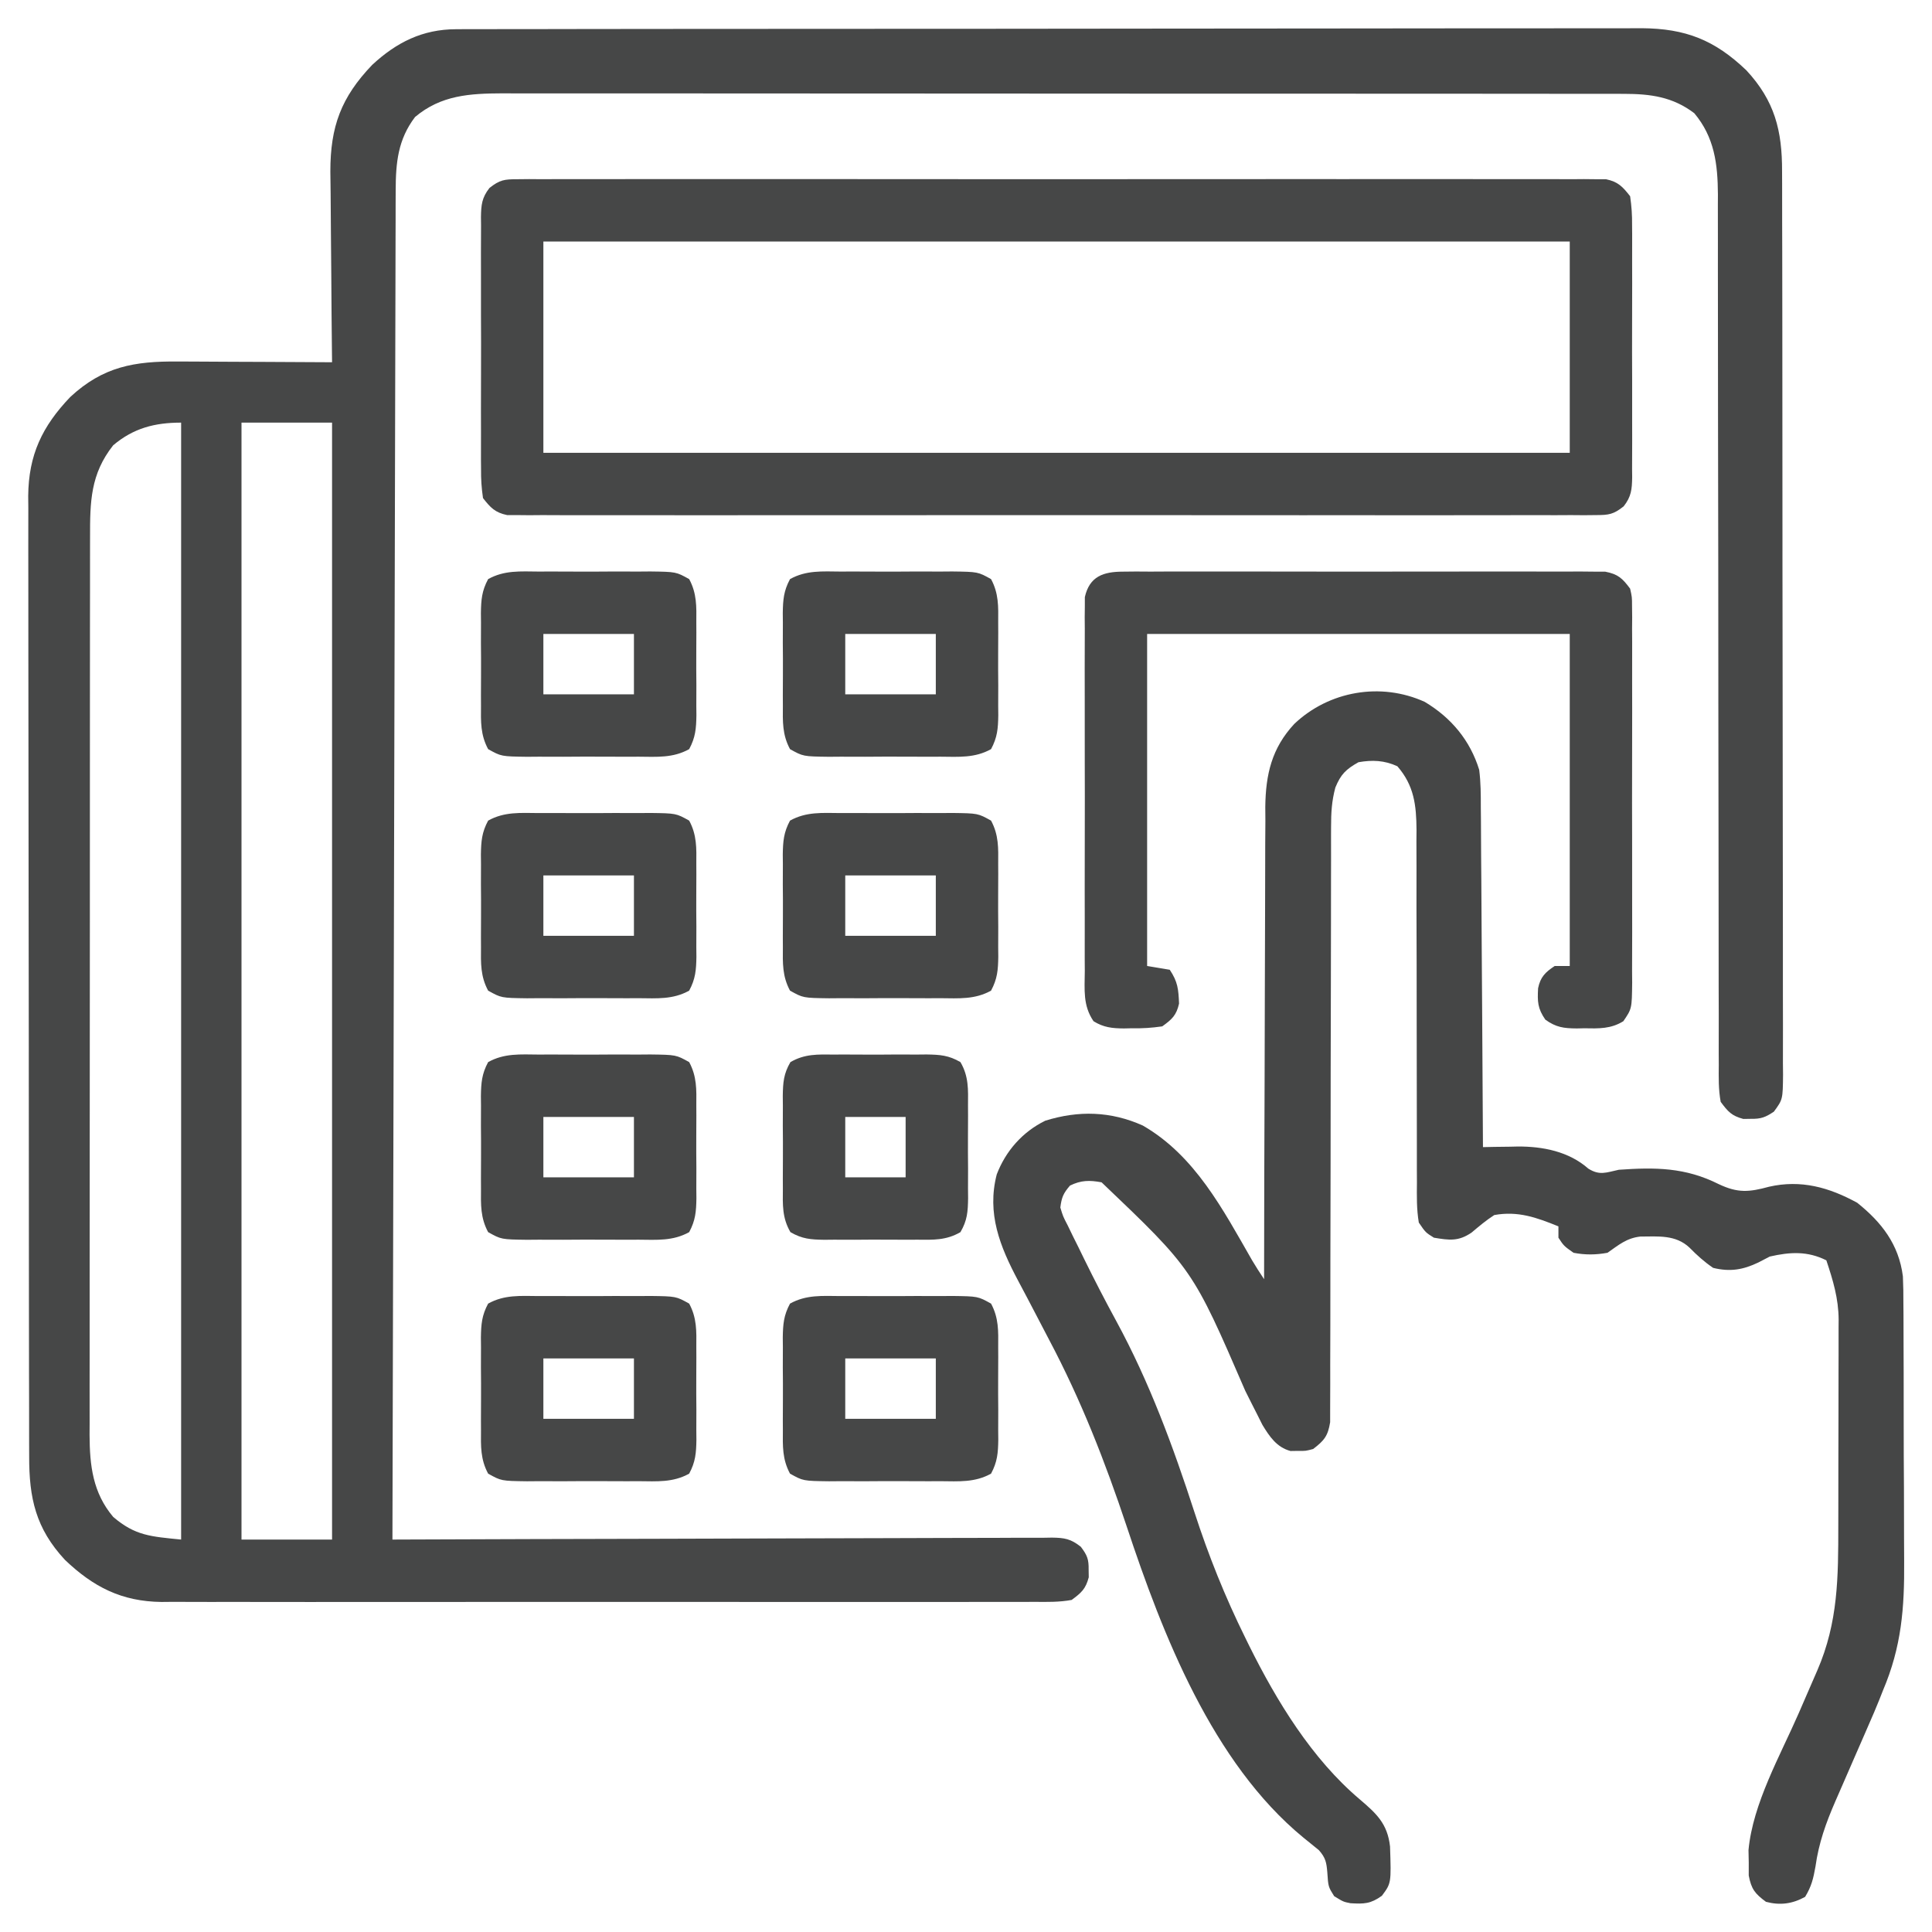
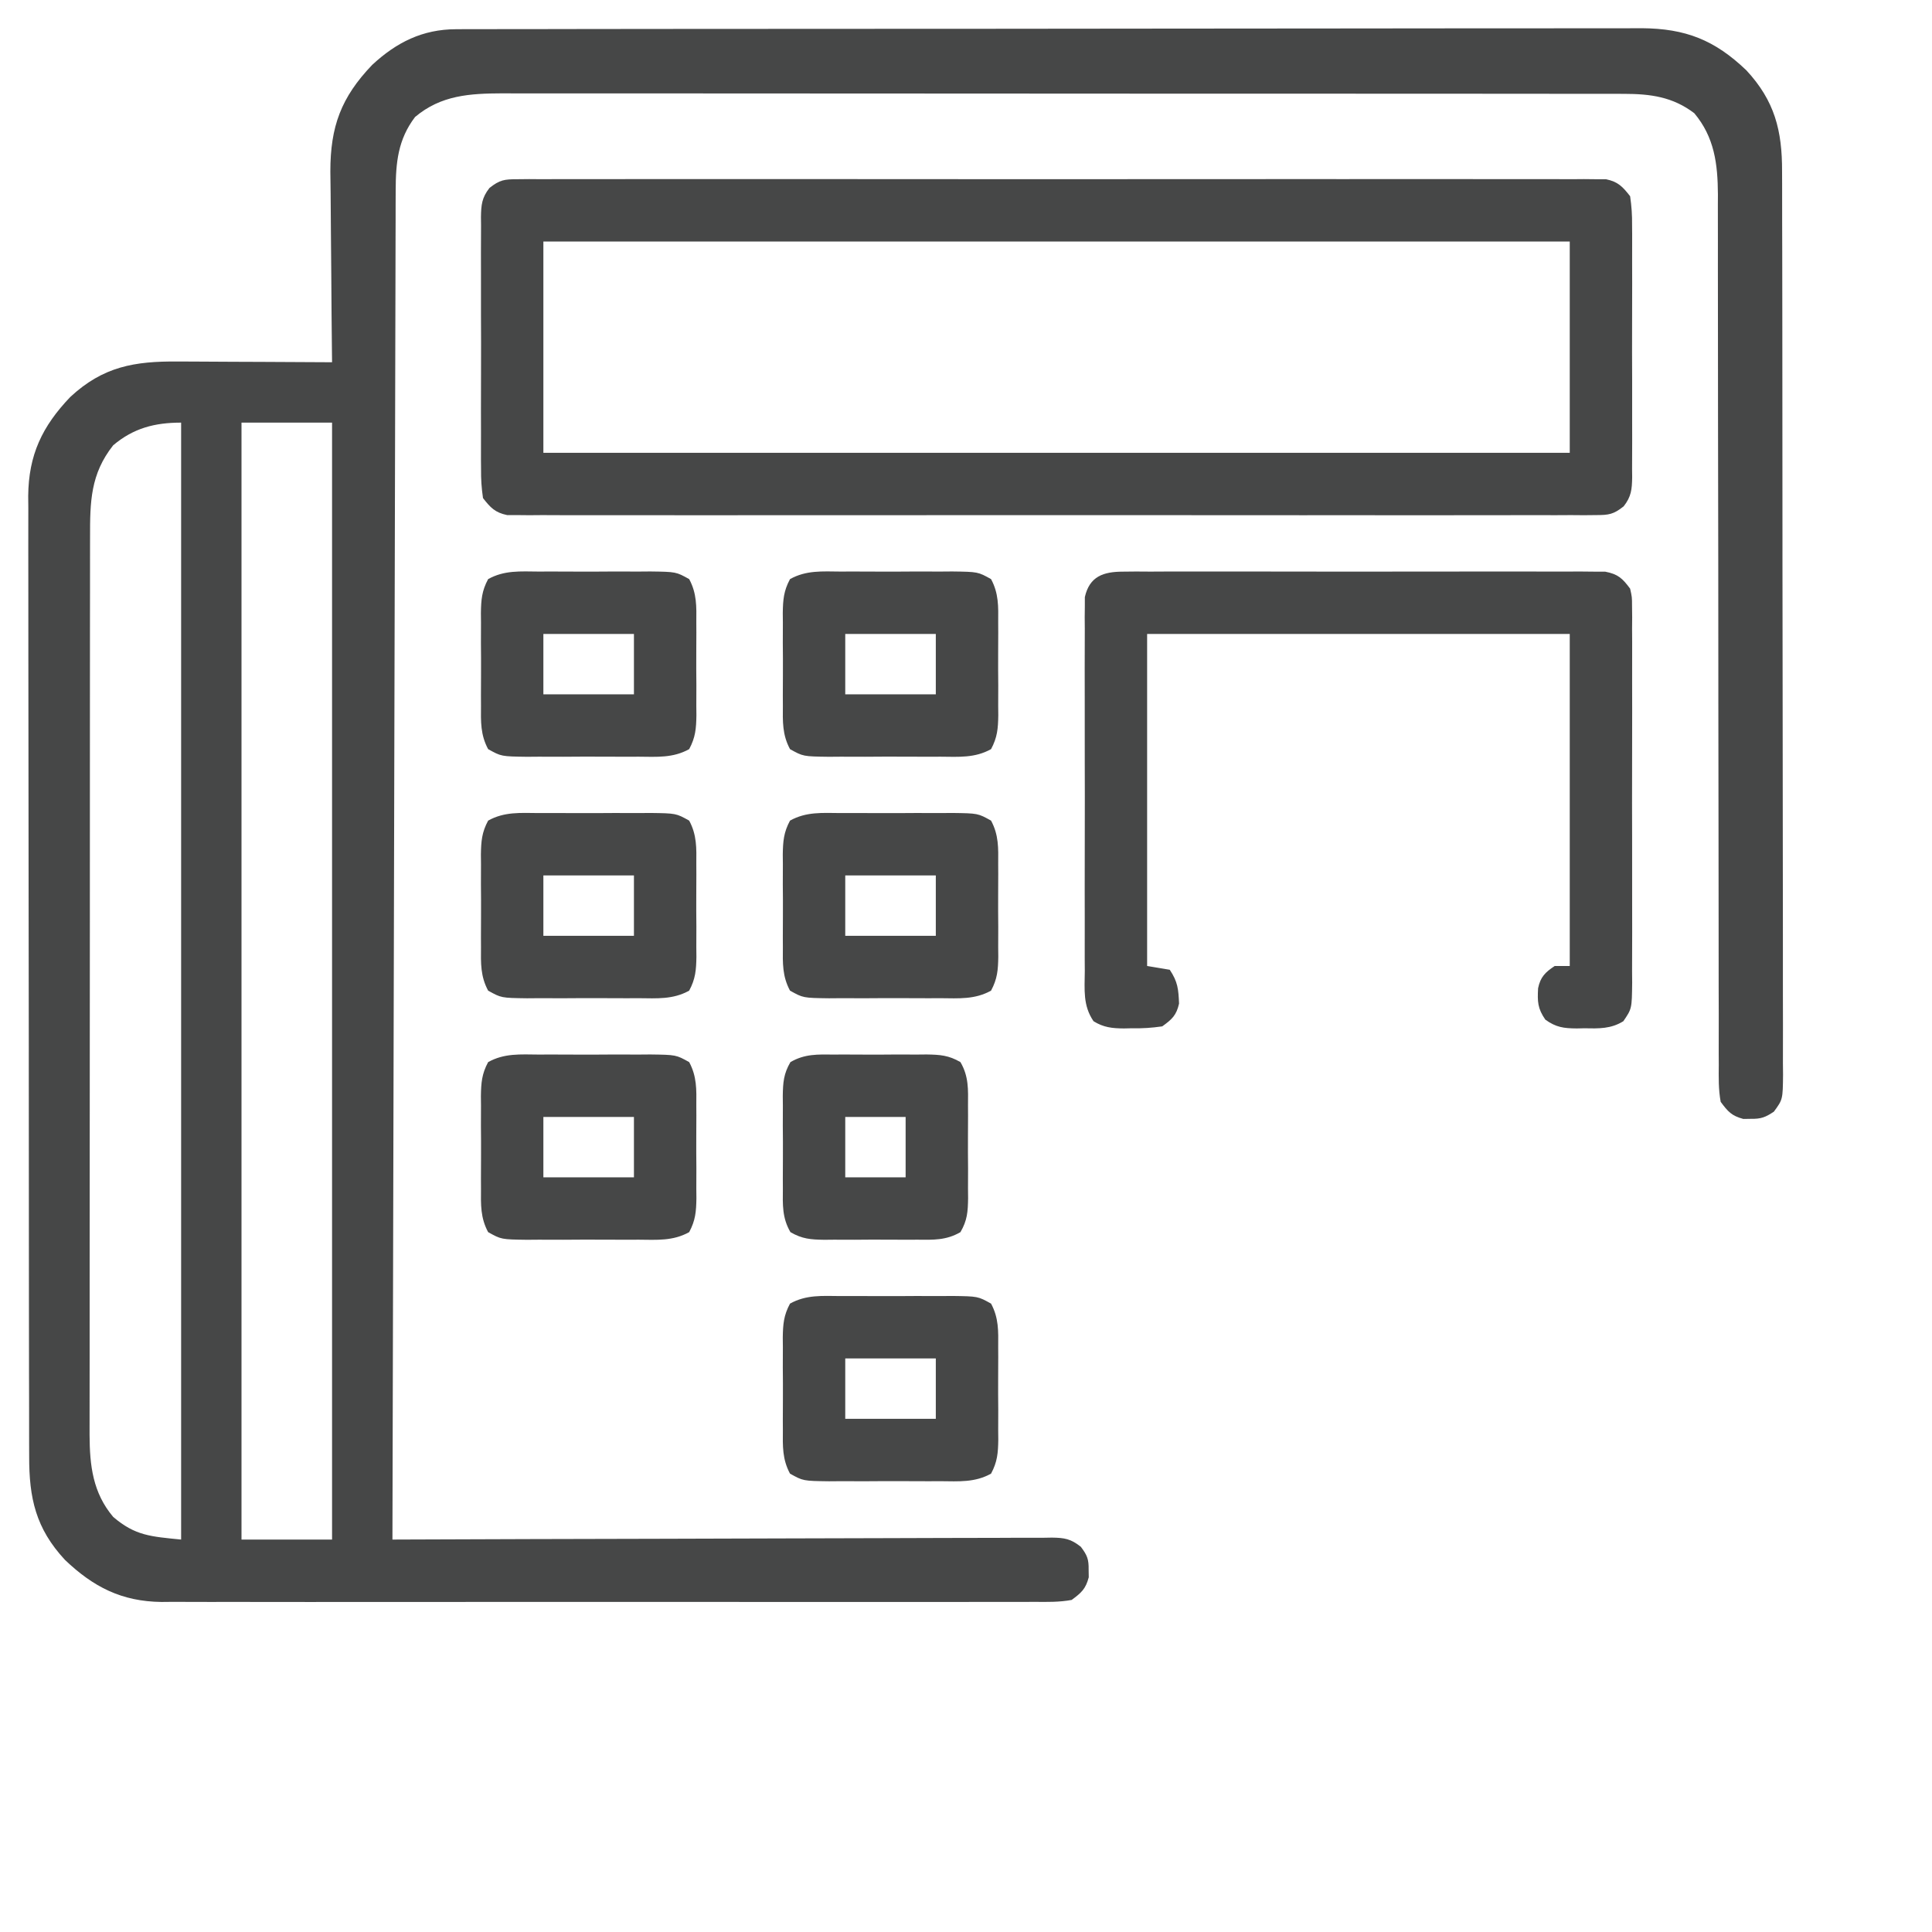
<svg xmlns="http://www.w3.org/2000/svg" version="1.1" width="512" height="512">
-   <path d="M0 0 C1.155 -0.006 2.311 -0.013 3.501 -0.02 C4.761 -0.016 6.02 -0.013 7.318 -0.01 C8.677 -0.014 10.037 -0.018 11.396 -0.024 C15.126 -0.036 18.855 -0.036 22.585 -0.033 C26.61 -0.033 30.634 -0.044 34.659 -0.054 C42.542 -0.07 50.426 -0.076 58.309 -0.077 C64.718 -0.078 71.127 -0.082 77.536 -0.088 C95.711 -0.106 113.886 -0.115 132.062 -0.114 C133.531 -0.113 133.531 -0.113 135.03 -0.113 C136.502 -0.113 136.502 -0.113 138.003 -0.113 C153.897 -0.112 169.791 -0.131 185.685 -0.16 C202.009 -0.188 218.334 -0.202 234.658 -0.2 C243.821 -0.2 252.984 -0.205 262.147 -0.227 C269.95 -0.245 277.752 -0.249 285.554 -0.236 C289.533 -0.229 293.512 -0.229 297.491 -0.246 C301.138 -0.262 304.784 -0.259 308.431 -0.242 C310.366 -0.237 312.301 -0.252 314.236 -0.268 C325.858 -0.177 333.54 2.858 341.937 10.886 C349.454 18.99 351.438 26.86 351.403 37.709 C351.408 38.76 351.412 39.812 351.417 40.896 C351.43 44.419 351.428 47.943 351.426 51.467 C351.432 53.993 351.439 56.52 351.447 59.046 C351.463 65.195 351.469 71.343 351.47 77.492 C351.471 82.489 351.475 87.485 351.481 92.482 C351.499 106.648 351.508 120.814 351.507 134.98 C351.507 135.743 351.507 136.506 351.507 137.292 C351.506 138.057 351.506 138.821 351.506 139.608 C351.505 152.005 351.525 164.401 351.553 176.797 C351.582 189.526 351.595 202.255 351.594 214.983 C351.593 222.13 351.598 229.276 351.62 236.422 C351.64 243.138 351.64 249.854 351.625 256.569 C351.623 259.038 351.628 261.507 351.64 263.976 C351.655 267.337 351.646 270.698 351.63 274.06 C351.641 275.044 351.651 276.028 351.662 277.042 C351.594 283.631 351.594 283.631 349.23 286.861 C346.97 288.368 345.828 288.799 343.136 288.757 C342.146 288.773 342.146 288.773 341.136 288.789 C338.044 287.967 337.049 286.848 335.136 284.257 C334.527 280.983 334.598 277.737 334.63 274.415 C334.624 273.405 334.618 272.394 334.612 271.353 C334.596 267.957 334.609 264.561 334.622 261.164 C334.616 258.734 334.609 256.303 334.6 253.872 C334.585 248.631 334.582 243.391 334.589 238.15 C334.599 230.565 334.586 222.979 334.566 215.394 C334.535 203.075 334.52 190.757 334.517 178.438 C334.516 177.332 334.516 177.332 334.516 176.204 C334.516 175.465 334.516 174.727 334.516 173.967 C334.513 163.51 334.506 153.054 334.494 142.598 C334.494 141.863 334.493 141.128 334.492 140.37 C334.478 128.103 334.456 115.835 334.43 103.567 C334.415 96.003 334.408 88.44 334.411 80.876 C334.414 75.076 334.406 69.276 334.395 63.477 C334.393 61.1 334.393 58.723 334.398 56.346 C334.404 53.1 334.397 49.854 334.387 46.607 C334.392 45.669 334.397 44.73 334.402 43.762 C334.356 35.742 333.486 28.62 328.136 22.257 C322.439 17.919 316.53 17.134 309.547 17.129 C308.454 17.125 307.36 17.122 306.233 17.119 C304.446 17.121 304.446 17.121 302.623 17.124 C301.35 17.121 300.076 17.119 298.764 17.117 C295.236 17.111 291.708 17.111 288.179 17.112 C284.372 17.112 280.564 17.107 276.756 17.102 C269.298 17.094 261.841 17.091 254.383 17.09 C248.321 17.09 242.259 17.088 236.197 17.085 C219.008 17.076 201.819 17.071 184.629 17.072 C183.24 17.072 183.24 17.072 181.822 17.072 C180.894 17.072 179.967 17.072 179.011 17.072 C163.976 17.072 148.94 17.063 133.905 17.049 C118.464 17.034 103.024 17.028 87.583 17.028 C78.915 17.029 70.247 17.026 61.579 17.015 C54.2 17.006 46.821 17.004 39.442 17.011 C35.678 17.014 31.914 17.014 28.15 17.005 C24.067 16.996 19.985 17.002 15.902 17.01 C14.716 17.005 13.529 17 12.307 16.994 C3.656 17.031 -3.959 17.45 -10.864 23.257 C-15.413 29.231 -15.985 35.386 -16.003 42.68 C-16.008 43.96 -16.014 45.24 -16.019 46.559 C-16.02 47.972 -16.021 49.385 -16.022 50.798 C-16.027 52.304 -16.032 53.811 -16.037 55.317 C-16.051 59.454 -16.058 63.591 -16.065 67.727 C-16.073 72.189 -16.086 76.652 -16.099 81.114 C-16.121 88.843 -16.139 96.573 -16.155 104.303 C-16.178 115.479 -16.206 126.655 -16.235 137.831 C-16.283 155.963 -16.326 174.095 -16.367 192.227 C-16.406 209.841 -16.448 227.455 -16.492 245.069 C-16.494 246.155 -16.497 247.241 -16.5 248.359 C-16.514 253.806 -16.527 259.252 -16.541 264.699 C-16.655 309.885 -16.762 355.071 -16.864 400.257 C-15.94 400.254 -15.016 400.25 -14.064 400.246 C8.403 400.157 30.869 400.092 53.336 400.05 C64.201 400.029 75.065 400.001 85.93 399.956 C95.398 399.916 104.866 399.89 114.334 399.881 C119.348 399.876 124.363 399.863 129.378 399.834 C134.096 399.807 138.813 399.799 143.531 399.805 C145.265 399.804 146.998 399.796 148.732 399.78 C151.095 399.761 153.458 399.765 155.821 399.776 C156.51 399.765 157.199 399.753 157.908 399.741 C161.261 399.783 162.889 400.063 165.56 402.162 C167.27 404.436 167.68 405.45 167.636 408.257 C167.646 408.917 167.657 409.577 167.667 410.257 C166.846 413.35 165.728 414.344 163.136 416.257 C159.854 416.867 156.6 416.796 153.269 416.765 C152.256 416.771 151.243 416.778 150.199 416.784 C146.793 416.8 143.389 416.787 139.983 416.775 C137.546 416.78 135.108 416.787 132.67 416.796 C126.729 416.812 120.788 416.81 114.847 416.798 C110.016 416.789 105.184 416.788 100.352 416.793 C99.665 416.793 98.977 416.794 98.269 416.794 C96.872 416.796 95.475 416.797 94.078 416.798 C80.971 416.81 67.864 416.797 54.757 416.775 C43.523 416.757 32.289 416.76 21.055 416.779 C8.004 416.8 -5.046 416.809 -18.097 416.796 C-19.49 416.795 -20.884 416.794 -22.278 416.793 C-22.963 416.792 -23.649 416.791 -24.356 416.791 C-29.175 416.787 -33.995 416.793 -38.815 416.802 C-45.314 416.815 -51.813 416.806 -58.312 416.783 C-60.695 416.778 -63.077 416.779 -65.459 416.788 C-68.718 416.799 -71.976 416.785 -75.235 416.765 C-76.641 416.779 -76.641 416.779 -78.075 416.792 C-88.613 416.668 -96.129 412.833 -103.665 405.628 C-111.373 397.318 -113.165 389.304 -113.132 378.201 C-113.136 377.084 -113.141 375.967 -113.145 374.816 C-113.158 371.072 -113.156 367.327 -113.155 363.582 C-113.161 360.898 -113.167 358.214 -113.175 355.53 C-113.192 348.994 -113.197 342.459 -113.198 335.923 C-113.199 330.608 -113.203 325.294 -113.21 319.98 C-113.227 304.903 -113.236 289.827 -113.235 274.75 C-113.235 273.938 -113.235 273.126 -113.235 272.289 C-113.235 271.475 -113.235 270.662 -113.234 269.824 C-113.234 256.645 -113.253 243.467 -113.281 230.289 C-113.31 216.749 -113.324 203.209 -113.322 189.669 C-113.321 182.071 -113.327 174.473 -113.348 166.875 C-113.366 160.405 -113.371 153.935 -113.357 147.465 C-113.351 144.166 -113.353 140.868 -113.368 137.569 C-113.383 133.987 -113.374 130.404 -113.359 126.822 C-113.369 125.789 -113.379 124.756 -113.39 123.692 C-113.287 112.817 -109.698 105.263 -102.235 97.456 C-93.543 89.394 -85.267 87.956 -73.684 88.062 C-72.516 88.065 -71.349 88.068 -70.145 88.071 C-66.426 88.082 -62.708 88.107 -58.989 88.132 C-56.463 88.142 -53.937 88.151 -51.411 88.16 C-45.229 88.182 -39.046 88.215 -32.864 88.257 C-32.873 87.515 -32.882 86.773 -32.891 86.009 C-32.972 78.978 -33.032 71.947 -33.071 64.915 C-33.092 61.301 -33.12 57.687 -33.166 54.074 C-33.21 50.579 -33.233 47.084 -33.244 43.589 C-33.254 41.623 -33.286 39.657 -33.317 37.691 C-33.32 25.781 -30.469 18.069 -22.235 9.456 C-15.808 3.495 -8.902 0.013 0 0 Z M-56.864 104.257 C-56.864 201.937 -56.864 299.617 -56.864 400.257 C-48.944 400.257 -41.024 400.257 -32.864 400.257 C-32.864 302.577 -32.864 204.897 -32.864 104.257 C-40.784 104.257 -48.704 104.257 -56.864 104.257 Z M-90.864 110.257 C-96.901 117.893 -97.013 125.231 -96.998 134.644 C-97 135.689 -97.002 136.733 -97.005 137.81 C-97.011 141.31 -97.01 144.811 -97.009 148.311 C-97.012 150.822 -97.016 153.332 -97.02 155.842 C-97.027 161.952 -97.031 168.062 -97.031 174.172 C-97.032 179.139 -97.034 184.106 -97.037 189.074 C-97.046 203.164 -97.05 217.254 -97.05 231.345 C-97.049 232.104 -97.049 232.863 -97.049 233.645 C-97.049 234.406 -97.049 235.166 -97.049 235.949 C-97.049 248.268 -97.058 260.588 -97.073 272.907 C-97.087 285.563 -97.094 298.22 -97.093 310.876 C-97.093 317.979 -97.095 325.082 -97.106 332.185 C-97.116 338.864 -97.116 345.544 -97.109 352.223 C-97.108 354.674 -97.11 357.125 -97.116 359.576 C-97.124 362.923 -97.119 366.27 -97.111 369.617 C-97.116 370.586 -97.122 371.554 -97.127 372.552 C-97.086 380.642 -96.278 387.845 -90.864 394.257 C-85.039 399.247 -80.903 399.453 -72.864 400.257 C-72.864 302.577 -72.864 204.897 -72.864 104.257 C-79.854 104.257 -85.488 105.718 -90.864 110.257 Z " fill="#464747" transform="translate(120.864,7.743)" />
-   <path d="M0 0 C6.994 4.168 12.029 10.182 14.438 18 C14.865 21.328 14.875 24.622 14.87 27.974 C14.885 29.439 14.885 29.439 14.901 30.933 C14.931 34.142 14.94 37.35 14.949 40.559 C14.966 42.791 14.984 45.023 15.004 47.255 C15.051 53.115 15.081 58.976 15.107 64.837 C15.137 70.823 15.183 76.809 15.229 82.795 C15.314 94.53 15.382 106.265 15.438 118 C16.449 117.979 17.46 117.958 18.501 117.936 C19.851 117.919 21.201 117.903 22.551 117.887 C23.214 117.872 23.878 117.856 24.562 117.841 C31.265 117.781 38.213 119.154 43.363 123.699 C46.348 125.571 48.045 124.74 51.438 124 C61.123 123.318 69.043 123.357 77.922 127.809 C82.956 130.193 85.938 129.953 91.27 128.492 C99.716 126.575 107.182 128.663 114.625 132.75 C121.087 137.92 125.643 143.779 126.723 152.236 C126.839 154.687 126.866 157.121 126.857 159.574 C126.866 160.498 126.874 161.421 126.883 162.372 C126.906 165.406 126.907 168.439 126.906 171.473 C126.913 173.6 126.921 175.727 126.929 177.855 C126.943 182.311 126.944 186.766 126.938 191.222 C126.933 196.896 126.963 202.568 127.004 208.241 C127.03 212.636 127.032 217.031 127.029 221.427 C127.03 223.516 127.04 225.605 127.058 227.695 C127.153 240.181 126.36 250.432 121.438 262 C121.103 262.848 120.769 263.697 120.424 264.571 C119.571 266.705 118.668 268.808 117.738 270.91 C117.417 271.652 117.096 272.393 116.765 273.157 C115.766 275.461 114.759 277.762 113.75 280.062 C112.732 282.396 111.716 284.729 110.703 287.065 C110.079 288.501 109.453 289.935 108.823 291.369 C106.333 297.083 104.415 302.449 103.562 308.625 C102.981 311.863 102.528 313.851 100.812 316.688 C97.448 318.547 94.18 318.994 90.438 318 C87.516 315.847 86.558 314.631 85.871 311.039 C85.873 309.349 85.873 309.349 85.875 307.625 C85.842 305.974 85.842 305.974 85.809 304.289 C86.957 291.94 94.21 279.273 99.125 268 C100.143 265.66 101.159 263.32 102.172 260.978 C102.796 259.536 103.423 258.096 104.052 256.657 C109.584 243.897 109.599 231.958 109.605 218.305 C109.609 216.586 109.612 214.866 109.616 213.147 C109.622 209.558 109.623 205.969 109.623 202.38 C109.623 197.793 109.636 193.206 109.654 188.618 C109.665 185.074 109.667 181.529 109.666 177.984 C109.667 176.293 109.672 174.601 109.68 172.91 C109.689 170.544 109.686 168.178 109.68 165.812 C109.686 165.122 109.692 164.432 109.697 163.721 C109.661 158.076 108.206 153.305 106.438 148 C101.411 145.487 96.778 145.781 91.438 147 C90.448 147.516 89.457 148.031 88.438 148.562 C84.332 150.53 80.897 151.092 76.438 150 C74.081 148.392 72.161 146.662 70.164 144.629 C66.51 141.181 61.883 141.681 57.145 141.699 C53.488 142.106 51.421 143.924 48.438 146 C45.339 146.567 42.533 146.593 39.438 146 C36.875 144.188 36.875 144.188 35.438 142 C35.438 141.01 35.438 140.02 35.438 139 C29.648 136.653 24.725 134.863 18.438 136 C16.264 137.396 14.392 138.986 12.418 140.648 C8.935 143.025 6.541 142.684 2.438 142 C0.234 140.625 0.234 140.625 -1.562 138 C-2.162 134.463 -2.095 130.956 -2.061 127.376 C-2.066 126.294 -2.072 125.212 -2.078 124.098 C-2.087 121.748 -2.087 119.399 -2.079 117.049 C-2.066 113.329 -2.078 109.61 -2.095 105.89 C-2.124 98.66 -2.127 91.431 -2.125 84.201 C-2.124 74.385 -2.141 64.569 -2.181 54.753 C-2.191 51.091 -2.183 47.429 -2.173 43.767 C-2.179 41.515 -2.186 39.264 -2.194 37.012 C-2.186 35.997 -2.178 34.981 -2.17 33.934 C-2.217 27.406 -2.799 22.173 -7.25 17.062 C-10.684 15.485 -13.899 15.352 -17.562 16 C-20.892 17.882 -22.221 19.172 -23.68 22.706 C-24.644 26.304 -24.813 29.35 -24.814 33.073 C-24.817 33.761 -24.82 34.449 -24.823 35.158 C-24.831 37.452 -24.824 39.746 -24.818 42.04 C-24.821 43.689 -24.824 45.339 -24.829 46.988 C-24.837 50.534 -24.839 54.079 -24.837 57.625 C-24.834 63.23 -24.848 68.835 -24.866 74.441 C-24.913 90.377 -24.937 106.314 -24.943 122.25 C-24.947 131.057 -24.965 139.864 -24.998 148.67 C-25.019 154.244 -25.021 159.817 -25.01 165.391 C-25.008 168.855 -25.022 172.318 -25.04 175.782 C-25.046 177.39 -25.044 178.997 -25.035 180.605 C-25.024 182.798 -25.037 184.989 -25.057 187.181 C-25.058 188.409 -25.059 189.636 -25.06 190.901 C-25.657 194.584 -26.641 195.757 -29.562 198 C-31.562 198.531 -31.562 198.531 -33.562 198.5 C-34.553 198.515 -34.553 198.515 -35.562 198.531 C-39.199 197.565 -41.136 194.706 -43.02 191.584 C-43.467 190.691 -43.914 189.799 -44.375 188.879 C-45.143 187.367 -45.143 187.367 -45.927 185.825 C-46.466 184.749 -47.006 183.672 -47.562 182.562 C-61.489 150.351 -61.489 150.351 -85.629 127.328 C-88.832 126.738 -91.058 126.754 -94 128.188 C-95.784 130.257 -96.217 131.307 -96.562 134 C-95.856 136.347 -95.856 136.347 -94.605 138.754 C-94.157 139.681 -93.709 140.607 -93.248 141.562 C-92.754 142.552 -92.259 143.542 -91.75 144.562 C-91.247 145.594 -90.745 146.625 -90.227 147.688 C-87.504 153.234 -84.672 158.706 -81.718 164.133 C-72.943 180.29 -66.661 197.351 -61 214.812 C-57.279 226.281 -52.902 237.192 -47.562 248 C-47.224 248.69 -46.885 249.38 -46.536 250.091 C-39.207 264.845 -29.907 280.101 -17.25 290.812 C-12.813 294.603 -9.871 297.244 -9.188 303.348 C-8.866 313.062 -8.866 313.062 -11.344 316.398 C-14.326 318.551 -16.09 318.588 -19.66 318.375 C-21.562 318 -21.562 318 -24 316.5 C-25.562 314 -25.562 314 -25.812 310.188 C-26.032 307.532 -26.267 306.336 -28.043 304.312 C-29.413 303.175 -30.797 302.056 -32.191 300.949 C-56.226 281.191 -69.483 247.135 -78.965 218.542 C-84.694 201.349 -91.067 185.039 -99.562 169 C-100.677 166.866 -101.79 164.732 -102.902 162.598 C-104.499 159.534 -106.101 156.474 -107.731 153.429 C-112.58 144.324 -116.08 135.581 -113.418 125.238 C-111.028 118.986 -106.556 113.94 -100.562 111 C-91.727 108.242 -83.197 108.476 -74.711 112.277 C-60.851 120.261 -53.447 134.59 -45.732 148.014 C-44.733 149.711 -43.655 151.361 -42.562 153 C-42.562 152.313 -42.561 151.627 -42.561 150.92 C-42.546 134.184 -42.503 117.448 -42.43 100.713 C-42.396 92.619 -42.37 84.526 -42.367 76.433 C-42.364 69.375 -42.343 62.318 -42.302 55.26 C-42.281 51.526 -42.268 47.793 -42.276 44.059 C-42.285 39.881 -42.255 35.705 -42.222 31.528 C-42.231 30.301 -42.239 29.075 -42.248 27.811 C-42.134 19.218 -40.546 12.294 -34.573 5.856 C-25.403 -2.865 -11.663 -5.295 0 0 Z " fill="#454646" transform="translate(377.562,186)" />
+   <path d="M0 0 C1.155 -0.006 2.311 -0.013 3.501 -0.02 C4.761 -0.016 6.02 -0.013 7.318 -0.01 C8.677 -0.014 10.037 -0.018 11.396 -0.024 C15.126 -0.036 18.855 -0.036 22.585 -0.033 C26.61 -0.033 30.634 -0.044 34.659 -0.054 C42.542 -0.07 50.426 -0.076 58.309 -0.077 C64.718 -0.078 71.127 -0.082 77.536 -0.088 C95.711 -0.106 113.886 -0.115 132.062 -0.114 C133.531 -0.113 133.531 -0.113 135.03 -0.113 C136.502 -0.113 136.502 -0.113 138.003 -0.113 C153.897 -0.112 169.791 -0.131 185.685 -0.16 C202.009 -0.188 218.334 -0.202 234.658 -0.2 C243.821 -0.2 252.984 -0.205 262.147 -0.227 C269.95 -0.245 277.752 -0.249 285.554 -0.236 C289.533 -0.229 293.512 -0.229 297.491 -0.246 C301.138 -0.262 304.784 -0.259 308.431 -0.242 C310.366 -0.237 312.301 -0.252 314.236 -0.268 C325.858 -0.177 333.54 2.858 341.937 10.886 C349.454 18.99 351.438 26.86 351.403 37.709 C351.408 38.76 351.412 39.812 351.417 40.896 C351.43 44.419 351.428 47.943 351.426 51.467 C351.432 53.993 351.439 56.52 351.447 59.046 C351.463 65.195 351.469 71.343 351.47 77.492 C351.471 82.489 351.475 87.485 351.481 92.482 C351.499 106.648 351.508 120.814 351.507 134.98 C351.507 135.743 351.507 136.506 351.507 137.292 C351.506 138.057 351.506 138.821 351.506 139.608 C351.505 152.005 351.525 164.401 351.553 176.797 C351.582 189.526 351.595 202.255 351.594 214.983 C351.593 222.13 351.598 229.276 351.62 236.422 C351.64 243.138 351.64 249.854 351.625 256.569 C351.623 259.038 351.628 261.507 351.64 263.976 C351.655 267.337 351.646 270.698 351.63 274.06 C351.641 275.044 351.651 276.028 351.662 277.042 C351.594 283.631 351.594 283.631 349.23 286.861 C346.97 288.368 345.828 288.799 343.136 288.757 C342.146 288.773 342.146 288.773 341.136 288.789 C338.044 287.967 337.049 286.848 335.136 284.257 C334.527 280.983 334.598 277.737 334.63 274.415 C334.624 273.405 334.618 272.394 334.612 271.353 C334.596 267.957 334.609 264.561 334.622 261.164 C334.616 258.734 334.609 256.303 334.6 253.872 C334.585 248.631 334.582 243.391 334.589 238.15 C334.599 230.565 334.586 222.979 334.566 215.394 C334.535 203.075 334.52 190.757 334.517 178.438 C334.516 177.332 334.516 177.332 334.516 176.204 C334.516 175.465 334.516 174.727 334.516 173.967 C334.513 163.51 334.506 153.054 334.494 142.598 C334.494 141.863 334.493 141.128 334.492 140.37 C334.478 128.103 334.456 115.835 334.43 103.567 C334.415 96.003 334.408 88.44 334.411 80.876 C334.414 75.076 334.406 69.276 334.395 63.477 C334.393 61.1 334.393 58.723 334.398 56.346 C334.404 53.1 334.397 49.854 334.387 46.607 C334.392 45.669 334.397 44.73 334.402 43.762 C334.356 35.742 333.486 28.62 328.136 22.257 C322.439 17.919 316.53 17.134 309.547 17.129 C308.454 17.125 307.36 17.122 306.233 17.119 C304.446 17.121 304.446 17.121 302.623 17.124 C301.35 17.121 300.076 17.119 298.764 17.117 C295.236 17.111 291.708 17.111 288.179 17.112 C284.372 17.112 280.564 17.107 276.756 17.102 C269.298 17.094 261.841 17.091 254.383 17.09 C248.321 17.09 242.259 17.088 236.197 17.085 C219.008 17.076 201.819 17.071 184.629 17.072 C183.24 17.072 183.24 17.072 181.822 17.072 C180.894 17.072 179.967 17.072 179.011 17.072 C163.976 17.072 148.94 17.063 133.905 17.049 C118.464 17.034 103.024 17.028 87.583 17.028 C78.915 17.029 70.247 17.026 61.579 17.015 C54.2 17.006 46.821 17.004 39.442 17.011 C35.678 17.014 31.914 17.014 28.15 17.005 C24.067 16.996 19.985 17.002 15.902 17.01 C14.716 17.005 13.529 17 12.307 16.994 C3.656 17.031 -3.959 17.45 -10.864 23.257 C-15.413 29.231 -15.985 35.386 -16.003 42.68 C-16.008 43.96 -16.014 45.24 -16.019 46.559 C-16.02 47.972 -16.021 49.385 -16.022 50.798 C-16.027 52.304 -16.032 53.811 -16.037 55.317 C-16.051 59.454 -16.058 63.591 -16.065 67.727 C-16.073 72.189 -16.086 76.652 -16.099 81.114 C-16.121 88.843 -16.139 96.573 -16.155 104.303 C-16.178 115.479 -16.206 126.655 -16.235 137.831 C-16.283 155.963 -16.326 174.095 -16.367 192.227 C-16.406 209.841 -16.448 227.455 -16.492 245.069 C-16.494 246.155 -16.497 247.241 -16.5 248.359 C-16.514 253.806 -16.527 259.252 -16.541 264.699 C-16.655 309.885 -16.762 355.071 -16.864 400.257 C-15.94 400.254 -15.016 400.25 -14.064 400.246 C8.403 400.157 30.869 400.092 53.336 400.05 C64.201 400.029 75.065 400.001 85.93 399.956 C95.398 399.916 104.866 399.89 114.334 399.881 C119.348 399.876 124.363 399.863 129.378 399.834 C134.096 399.807 138.813 399.799 143.531 399.805 C145.265 399.804 146.998 399.796 148.732 399.78 C151.095 399.761 153.458 399.765 155.821 399.776 C156.51 399.765 157.199 399.753 157.908 399.741 C161.261 399.783 162.889 400.063 165.56 402.162 C167.27 404.436 167.68 405.45 167.636 408.257 C167.646 408.917 167.657 409.577 167.667 410.257 C166.846 413.35 165.728 414.344 163.136 416.257 C159.854 416.867 156.6 416.796 153.269 416.765 C152.256 416.771 151.243 416.778 150.199 416.784 C146.793 416.8 143.389 416.787 139.983 416.775 C137.546 416.78 135.108 416.787 132.67 416.796 C126.729 416.812 120.788 416.81 114.847 416.798 C110.016 416.789 105.184 416.788 100.352 416.793 C99.665 416.793 98.977 416.794 98.269 416.794 C96.872 416.796 95.475 416.797 94.078 416.798 C80.971 416.81 67.864 416.797 54.757 416.775 C43.523 416.757 32.289 416.76 21.055 416.779 C8.004 416.8 -5.046 416.809 -18.097 416.796 C-19.49 416.795 -20.884 416.794 -22.278 416.793 C-22.963 416.792 -23.649 416.791 -24.356 416.791 C-29.175 416.787 -33.995 416.793 -38.815 416.802 C-45.314 416.815 -51.813 416.806 -58.312 416.783 C-60.695 416.778 -63.077 416.779 -65.459 416.788 C-68.718 416.799 -71.976 416.785 -75.235 416.765 C-76.641 416.779 -76.641 416.779 -78.075 416.792 C-88.613 416.668 -96.129 412.833 -103.665 405.628 C-111.373 397.318 -113.165 389.304 -113.132 378.201 C-113.136 377.084 -113.141 375.967 -113.145 374.816 C-113.158 371.072 -113.156 367.327 -113.155 363.582 C-113.161 360.898 -113.167 358.214 -113.175 355.53 C-113.192 348.994 -113.197 342.459 -113.198 335.923 C-113.199 330.608 -113.203 325.294 -113.21 319.98 C-113.227 304.903 -113.236 289.827 -113.235 274.75 C-113.235 273.938 -113.235 273.126 -113.235 272.289 C-113.235 271.475 -113.235 270.662 -113.234 269.824 C-113.234 256.645 -113.253 243.467 -113.281 230.289 C-113.31 216.749 -113.324 203.209 -113.322 189.669 C-113.321 182.071 -113.327 174.473 -113.348 166.875 C-113.366 160.405 -113.371 153.935 -113.357 147.465 C-113.351 144.166 -113.353 140.868 -113.368 137.569 C-113.383 133.987 -113.374 130.404 -113.359 126.822 C-113.369 125.789 -113.379 124.756 -113.39 123.692 C-113.287 112.817 -109.698 105.263 -102.235 97.456 C-93.543 89.394 -85.267 87.956 -73.684 88.062 C-72.516 88.065 -71.349 88.068 -70.145 88.071 C-66.426 88.082 -62.708 88.107 -58.989 88.132 C-56.463 88.142 -53.937 88.151 -51.411 88.16 C-45.229 88.182 -39.046 88.215 -32.864 88.257 C-32.873 87.515 -32.882 86.773 -32.891 86.009 C-32.972 78.978 -33.032 71.947 -33.071 64.915 C-33.092 61.301 -33.12 57.687 -33.166 54.074 C-33.21 50.579 -33.233 47.084 -33.244 43.589 C-33.254 41.623 -33.286 39.657 -33.317 37.691 C-33.32 25.781 -30.469 18.069 -22.235 9.456 C-15.808 3.495 -8.902 0.013 0 0 Z M-56.864 104.257 C-56.864 201.937 -56.864 299.617 -56.864 400.257 C-48.944 400.257 -41.024 400.257 -32.864 400.257 C-32.864 302.577 -32.864 204.897 -32.864 104.257 C-40.784 104.257 -48.704 104.257 -56.864 104.257 Z M-90.864 110.257 C-96.901 117.893 -97.013 125.231 -96.998 134.644 C-97 135.689 -97.002 136.733 -97.005 137.81 C-97.011 141.31 -97.01 144.811 -97.009 148.311 C-97.012 150.822 -97.016 153.332 -97.02 155.842 C-97.027 161.952 -97.031 168.062 -97.031 174.172 C-97.032 179.139 -97.034 184.106 -97.037 189.074 C-97.046 203.164 -97.05 217.254 -97.05 231.345 C-97.049 232.104 -97.049 232.863 -97.049 233.645 C-97.049 234.406 -97.049 235.166 -97.049 235.949 C-97.049 248.268 -97.058 260.588 -97.073 272.907 C-97.087 285.563 -97.094 298.22 -97.093 310.876 C-97.093 317.979 -97.095 325.082 -97.106 332.185 C-97.116 338.864 -97.116 345.544 -97.109 352.223 C-97.108 354.674 -97.11 357.125 -97.116 359.576 C-97.116 370.586 -97.122 371.554 -97.127 372.552 C-97.086 380.642 -96.278 387.845 -90.864 394.257 C-85.039 399.247 -80.903 399.453 -72.864 400.257 C-72.864 302.577 -72.864 204.897 -72.864 104.257 C-79.854 104.257 -85.488 105.718 -90.864 110.257 Z " fill="#464747" transform="translate(120.864,7.743)" />
  <path d="M0 0 C1.555 -0.016 1.555 -0.016 3.141 -0.032 C4.278 -0.023 5.416 -0.014 6.588 -0.005 C8.402 -0.014 8.402 -0.014 10.252 -0.023 C13.611 -0.037 16.968 -0.032 20.327 -0.02 C23.948 -0.01 27.569 -0.024 31.19 -0.035 C38.284 -0.053 45.378 -0.049 52.472 -0.038 C58.237 -0.029 64.001 -0.028 69.766 -0.032 C70.996 -0.033 70.996 -0.033 72.25 -0.034 C73.915 -0.035 75.581 -0.036 77.246 -0.038 C92.869 -0.049 108.492 -0.036 124.116 -0.014 C137.527 0.003 150.938 0 164.349 -0.018 C179.916 -0.04 195.482 -0.048 211.049 -0.036 C212.708 -0.034 214.367 -0.033 216.027 -0.032 C216.843 -0.031 217.659 -0.031 218.501 -0.03 C224.26 -0.027 230.019 -0.032 235.778 -0.042 C242.794 -0.053 249.81 -0.05 256.827 -0.029 C260.408 -0.018 263.989 -0.014 267.57 -0.027 C271.449 -0.041 275.326 -0.025 279.205 -0.005 C280.911 -0.018 280.911 -0.018 282.651 -0.032 C283.688 -0.021 284.724 -0.011 285.792 0 C286.688 0.001 287.583 0.001 288.506 0.002 C291.704 0.673 292.904 1.96 294.896 4.503 C295.291 7.217 295.444 9.526 295.414 12.238 C295.424 13.399 295.424 13.399 295.435 14.585 C295.453 17.141 295.441 19.697 295.427 22.253 C295.43 24.032 295.434 25.81 295.439 27.588 C295.445 31.314 295.436 35.039 295.418 38.765 C295.395 43.54 295.408 48.315 295.432 53.09 C295.446 56.762 295.442 60.433 295.432 64.105 C295.429 65.866 295.432 67.626 295.441 69.387 C295.452 71.848 295.436 74.308 295.414 76.769 C295.426 77.86 295.426 77.86 295.438 78.973 C295.384 82.212 295.208 84.105 293.183 86.69 C290.457 88.851 289.231 89.004 285.792 89.007 C284.238 89.022 284.238 89.022 282.651 89.038 C281.514 89.029 280.377 89.02 279.205 89.011 C277.391 89.021 277.391 89.021 275.54 89.03 C272.182 89.043 268.824 89.039 265.466 89.026 C261.845 89.017 258.224 89.031 254.603 89.042 C247.509 89.06 240.415 89.056 233.32 89.045 C227.556 89.036 221.791 89.034 216.027 89.039 C214.797 89.04 214.797 89.04 213.542 89.04 C211.877 89.042 210.212 89.043 208.546 89.044 C192.923 89.056 177.3 89.043 161.677 89.021 C148.266 89.003 134.854 89.006 121.443 89.025 C105.877 89.046 90.31 89.055 74.744 89.042 C73.084 89.041 71.425 89.04 69.766 89.039 C68.949 89.038 68.133 89.037 67.292 89.037 C61.533 89.033 55.774 89.039 50.015 89.049 C42.999 89.06 35.982 89.057 28.966 89.035 C25.385 89.025 21.804 89.021 18.222 89.034 C14.344 89.048 10.466 89.031 6.588 89.011 C4.882 89.025 4.882 89.025 3.141 89.038 C2.105 89.028 1.068 89.017 0 89.007 C-0.895 89.006 -1.791 89.005 -2.714 89.005 C-5.912 88.334 -7.112 87.047 -9.104 84.503 C-9.499 81.79 -9.652 79.481 -9.621 76.769 C-9.628 75.995 -9.635 75.22 -9.643 74.422 C-9.66 71.866 -9.649 69.31 -9.635 66.753 C-9.638 64.975 -9.642 63.197 -9.647 61.418 C-9.653 57.693 -9.644 53.967 -9.625 50.242 C-9.602 45.466 -9.616 40.692 -9.64 35.917 C-9.654 32.245 -9.649 28.573 -9.639 24.902 C-9.636 23.141 -9.64 21.38 -9.649 19.62 C-9.659 17.159 -9.644 14.699 -9.621 12.238 C-9.629 11.51 -9.638 10.783 -9.646 10.034 C-9.592 6.795 -9.416 4.901 -7.391 2.317 C-4.665 0.155 -3.438 0.002 0 0 Z M6.896 16.503 C6.896 34.983 6.896 53.463 6.896 72.503 C96.656 72.503 186.416 72.503 278.896 72.503 C278.896 54.023 278.896 35.543 278.896 16.503 C189.136 16.503 99.376 16.503 6.896 16.503 Z " fill="#464747" transform="translate(137.104,47.497)" />
  <path d="M0 0 C1.144 -0.011 2.288 -0.023 3.467 -0.034 C5.343 -0.022 5.343 -0.022 7.258 -0.01 C8.592 -0.015 9.926 -0.022 11.26 -0.031 C14.88 -0.049 18.499 -0.042 22.119 -0.029 C25.907 -0.019 29.696 -0.029 33.484 -0.035 C39.846 -0.042 46.208 -0.033 52.57 -0.014 C59.925 0.008 67.28 0.001 74.635 -0.021 C80.95 -0.039 87.265 -0.042 93.581 -0.031 C97.352 -0.025 101.124 -0.024 104.896 -0.037 C108.442 -0.049 111.987 -0.041 115.533 -0.018 C117.455 -0.01 119.377 -0.022 121.299 -0.034 C123.015 -0.017 123.015 -0.017 124.766 0 C125.76 0.002 126.754 0.003 127.778 0.005 C131.165 0.659 132.341 1.759 134.383 4.508 C134.886 6.738 134.886 6.738 134.891 9.214 C134.902 10.156 134.913 11.098 134.925 12.069 C134.917 13.095 134.909 14.122 134.9 15.18 C134.907 16.266 134.914 17.353 134.922 18.472 C134.939 22.068 134.928 25.662 134.914 29.258 C134.917 31.754 134.921 34.249 134.926 36.745 C134.932 41.977 134.923 47.209 134.904 52.442 C134.883 58.488 134.89 64.534 134.912 70.58 C134.932 76.4 134.93 82.22 134.918 88.04 C134.915 90.515 134.919 92.99 134.928 95.465 C134.938 98.923 134.923 102.379 134.9 105.836 C134.908 106.863 134.917 107.889 134.925 108.947 C134.842 115.835 134.842 115.835 132.585 119.142 C129.3 121.18 126.126 121.089 122.383 121.008 C121.671 121.023 120.96 121.039 120.227 121.055 C116.78 121.029 114.735 120.762 111.914 118.727 C109.852 115.739 109.808 113.943 109.992 110.414 C110.604 107.428 111.89 106.17 114.383 104.508 C115.703 104.508 117.023 104.508 118.383 104.508 C118.383 75.468 118.383 46.428 118.383 16.508 C81.423 16.508 44.463 16.508 6.383 16.508 C6.383 45.548 6.383 74.588 6.383 104.508 C8.363 104.838 10.343 105.168 12.383 105.508 C14.526 108.722 14.683 110.682 14.844 114.473 C14.139 117.586 12.967 118.653 10.383 120.508 C7.552 120.909 5.199 121.069 2.383 121.008 C1.671 121.023 0.96 121.039 0.227 121.055 C-2.882 121.032 -5.156 120.794 -7.819 119.142 C-10.674 114.96 -10.174 110.786 -10.135 105.836 C-10.142 104.75 -10.149 103.663 -10.156 102.543 C-10.174 98.948 -10.162 95.353 -10.148 91.758 C-10.151 89.262 -10.155 86.766 -10.16 84.271 C-10.166 79.038 -10.158 73.806 -10.139 68.574 C-10.117 62.528 -10.124 56.482 -10.146 50.436 C-10.166 44.616 -10.164 38.796 -10.152 32.976 C-10.15 30.501 -10.153 28.026 -10.162 25.551 C-10.173 22.093 -10.157 18.637 -10.135 15.18 C-10.143 14.153 -10.151 13.127 -10.159 12.069 C-10.148 11.127 -10.137 10.185 -10.125 9.214 C-10.124 8.397 -10.122 7.58 -10.121 6.738 C-8.876 1.222 -5.181 0.008 0 0 Z " fill="#464747" transform="translate(297.617,151.492)" />
  <path d="M0 0 C1.05 -0.004 2.101 -0.008 3.183 -0.012 C5.402 -0.014 7.621 -0.007 9.84 0.01 C13.238 0.031 16.633 0.01 20.031 -0.016 C22.188 -0.013 24.344 -0.008 26.5 0 C27.517 -0.008 28.533 -0.016 29.581 -0.025 C36.416 0.066 36.416 0.066 39.889 2.002 C41.938 5.81 41.822 9.267 41.781 13.531 C41.785 14.404 41.789 15.277 41.793 16.176 C41.796 18.018 41.788 19.861 41.771 21.703 C41.75 24.522 41.771 27.338 41.797 30.156 C41.794 31.948 41.789 33.74 41.781 35.531 C41.789 36.373 41.797 37.215 41.806 38.082 C41.75 41.593 41.568 43.94 39.889 47.061 C35.605 49.448 31.322 49.101 26.5 49.062 C24.925 49.068 24.925 49.068 23.317 49.074 C21.098 49.077 18.879 49.069 16.66 49.053 C13.262 49.031 9.867 49.053 6.469 49.078 C4.312 49.075 2.156 49.07 0 49.062 C-1.017 49.071 -2.033 49.079 -3.081 49.087 C-9.916 48.996 -9.916 48.996 -13.389 47.061 C-15.438 43.252 -15.322 39.795 -15.281 35.531 C-15.285 34.659 -15.289 33.786 -15.293 32.887 C-15.296 31.044 -15.288 29.202 -15.271 27.359 C-15.25 24.541 -15.271 21.725 -15.297 18.906 C-15.294 17.115 -15.289 15.323 -15.281 13.531 C-15.289 12.689 -15.297 11.848 -15.306 10.98 C-15.25 7.47 -15.068 5.122 -13.389 2.002 C-9.105 -0.386 -4.822 -0.038 0 0 Z M1.25 16.531 C1.25 21.811 1.25 27.091 1.25 32.531 C9.17 32.531 17.09 32.531 25.25 32.531 C25.25 27.251 25.25 21.971 25.25 16.531 C17.33 16.531 9.41 16.531 1.25 16.531 Z " fill="#464747" transform="translate(222.75,343.469)" />
-   <path d="M0 0 C1.05 -0.004 2.101 -0.008 3.183 -0.012 C5.402 -0.014 7.621 -0.007 9.84 0.01 C13.238 0.031 16.633 0.01 20.031 -0.016 C22.188 -0.013 24.344 -0.008 26.5 0 C27.517 -0.008 28.533 -0.016 29.581 -0.025 C36.416 0.066 36.416 0.066 39.889 2.002 C41.938 5.81 41.822 9.267 41.781 13.531 C41.785 14.404 41.789 15.277 41.793 16.176 C41.796 18.018 41.788 19.861 41.771 21.703 C41.75 24.522 41.771 27.338 41.797 30.156 C41.794 31.948 41.789 33.74 41.781 35.531 C41.789 36.373 41.797 37.215 41.806 38.082 C41.75 41.593 41.568 43.94 39.889 47.061 C35.605 49.448 31.322 49.101 26.5 49.062 C24.925 49.068 24.925 49.068 23.317 49.074 C21.098 49.077 18.879 49.069 16.66 49.053 C13.262 49.031 9.867 49.053 6.469 49.078 C4.312 49.075 2.156 49.07 0 49.062 C-1.017 49.071 -2.033 49.079 -3.081 49.087 C-9.916 48.996 -9.916 48.996 -13.389 47.061 C-15.438 43.252 -15.322 39.795 -15.281 35.531 C-15.285 34.659 -15.289 33.786 -15.293 32.887 C-15.296 31.044 -15.288 29.202 -15.271 27.359 C-15.25 24.541 -15.271 21.725 -15.297 18.906 C-15.294 17.115 -15.289 15.323 -15.281 13.531 C-15.289 12.689 -15.297 11.848 -15.306 10.98 C-15.25 7.47 -15.068 5.122 -13.389 2.002 C-9.105 -0.386 -4.822 -0.038 0 0 Z M1.25 16.531 C1.25 21.811 1.25 27.091 1.25 32.531 C9.17 32.531 17.09 32.531 25.25 32.531 C25.25 27.251 25.25 21.971 25.25 16.531 C17.33 16.531 9.41 16.531 1.25 16.531 Z " fill="#464747" transform="translate(142.75,343.469)" />
  <path d="M0 0 C1.05 -0.004 2.101 -0.008 3.183 -0.012 C5.402 -0.014 7.621 -0.007 9.84 0.01 C13.238 0.031 16.633 0.01 20.031 -0.016 C22.188 -0.013 24.344 -0.008 26.5 0 C27.517 -0.008 28.533 -0.016 29.581 -0.025 C36.416 0.066 36.416 0.066 39.889 2.002 C41.938 5.81 41.822 9.267 41.781 13.531 C41.785 14.404 41.789 15.277 41.793 16.176 C41.796 18.018 41.788 19.861 41.771 21.703 C41.75 24.522 41.771 27.338 41.797 30.156 C41.794 31.948 41.789 33.74 41.781 35.531 C41.789 36.373 41.797 37.215 41.806 38.082 C41.75 41.593 41.568 43.94 39.889 47.061 C35.605 49.448 31.322 49.101 26.5 49.062 C24.925 49.068 24.925 49.068 23.317 49.074 C21.098 49.077 18.879 49.069 16.66 49.053 C13.262 49.031 9.867 49.053 6.469 49.078 C4.312 49.075 2.156 49.07 0 49.062 C-1.017 49.071 -2.033 49.079 -3.081 49.087 C-9.916 48.996 -9.916 48.996 -13.389 47.061 C-15.438 43.252 -15.322 39.795 -15.281 35.531 C-15.285 34.659 -15.289 33.786 -15.293 32.887 C-15.296 31.044 -15.288 29.202 -15.271 27.359 C-15.25 24.541 -15.271 21.725 -15.297 18.906 C-15.294 17.115 -15.289 15.323 -15.281 13.531 C-15.289 12.689 -15.297 11.848 -15.306 10.98 C-15.25 7.47 -15.068 5.122 -13.389 2.002 C-9.105 -0.386 -4.822 -0.038 0 0 Z M1.25 16.531 C1.25 21.811 1.25 27.091 1.25 32.531 C9.17 32.531 17.09 32.531 25.25 32.531 C25.25 27.251 25.25 21.971 25.25 16.531 C17.33 16.531 9.41 16.531 1.25 16.531 Z " fill="#464747" transform="translate(142.75,279.469)" />
  <path d="M0 0 C1.05 -0.004 2.101 -0.008 3.183 -0.012 C5.402 -0.014 7.621 -0.007 9.84 0.01 C13.238 0.031 16.633 0.01 20.031 -0.016 C22.188 -0.013 24.344 -0.008 26.5 0 C27.517 -0.008 28.533 -0.016 29.581 -0.025 C36.416 0.066 36.416 0.066 39.889 2.002 C41.938 5.81 41.822 9.267 41.781 13.531 C41.785 14.404 41.789 15.277 41.793 16.176 C41.796 18.018 41.788 19.861 41.771 21.703 C41.75 24.522 41.771 27.338 41.797 30.156 C41.794 31.948 41.789 33.74 41.781 35.531 C41.789 36.373 41.797 37.215 41.806 38.082 C41.75 41.593 41.568 43.94 39.889 47.061 C35.605 49.448 31.322 49.101 26.5 49.062 C24.925 49.068 24.925 49.068 23.317 49.074 C21.098 49.077 18.879 49.069 16.66 49.053 C13.262 49.031 9.867 49.053 6.469 49.078 C4.312 49.075 2.156 49.07 0 49.062 C-1.017 49.071 -2.033 49.079 -3.081 49.087 C-9.916 48.996 -9.916 48.996 -13.389 47.061 C-15.438 43.252 -15.322 39.795 -15.281 35.531 C-15.285 34.659 -15.289 33.786 -15.293 32.887 C-15.296 31.044 -15.288 29.202 -15.271 27.359 C-15.25 24.541 -15.271 21.725 -15.297 18.906 C-15.294 17.115 -15.289 15.323 -15.281 13.531 C-15.289 12.689 -15.297 11.848 -15.306 10.98 C-15.25 7.47 -15.068 5.122 -13.389 2.002 C-9.105 -0.386 -4.822 -0.038 0 0 Z M1.25 16.531 C1.25 21.811 1.25 27.091 1.25 32.531 C9.17 32.531 17.09 32.531 25.25 32.531 C25.25 27.251 25.25 21.971 25.25 16.531 C17.33 16.531 9.41 16.531 1.25 16.531 Z " fill="#464747" transform="translate(222.75,215.469)" />
  <path d="M0 0 C1.05 -0.004 2.101 -0.008 3.183 -0.012 C5.402 -0.014 7.621 -0.007 9.84 0.01 C13.238 0.031 16.633 0.01 20.031 -0.016 C22.188 -0.013 24.344 -0.008 26.5 0 C27.517 -0.008 28.533 -0.016 29.581 -0.025 C36.416 0.066 36.416 0.066 39.889 2.002 C41.938 5.81 41.822 9.267 41.781 13.531 C41.785 14.404 41.789 15.277 41.793 16.176 C41.796 18.018 41.788 19.861 41.771 21.703 C41.75 24.522 41.771 27.338 41.797 30.156 C41.794 31.948 41.789 33.74 41.781 35.531 C41.789 36.373 41.797 37.215 41.806 38.082 C41.75 41.593 41.568 43.94 39.889 47.061 C35.605 49.448 31.322 49.101 26.5 49.062 C24.925 49.068 24.925 49.068 23.317 49.074 C21.098 49.077 18.879 49.069 16.66 49.053 C13.262 49.031 9.867 49.053 6.469 49.078 C4.312 49.075 2.156 49.07 0 49.062 C-1.017 49.071 -2.033 49.079 -3.081 49.087 C-9.916 48.996 -9.916 48.996 -13.389 47.061 C-15.438 43.252 -15.322 39.795 -15.281 35.531 C-15.285 34.659 -15.289 33.786 -15.293 32.887 C-15.296 31.044 -15.288 29.202 -15.271 27.359 C-15.25 24.541 -15.271 21.725 -15.297 18.906 C-15.294 17.115 -15.289 15.323 -15.281 13.531 C-15.289 12.689 -15.297 11.848 -15.306 10.98 C-15.25 7.47 -15.068 5.122 -13.389 2.002 C-9.105 -0.386 -4.822 -0.038 0 0 Z M1.25 16.531 C1.25 21.811 1.25 27.091 1.25 32.531 C9.17 32.531 17.09 32.531 25.25 32.531 C25.25 27.251 25.25 21.971 25.25 16.531 C17.33 16.531 9.41 16.531 1.25 16.531 Z " fill="#464747" transform="translate(142.75,215.469)" />
  <path d="M0 0 C1.05 -0.004 2.101 -0.008 3.183 -0.012 C5.402 -0.014 7.621 -0.007 9.84 0.01 C13.238 0.031 16.633 0.01 20.031 -0.016 C22.188 -0.013 24.344 -0.008 26.5 0 C27.517 -0.008 28.533 -0.016 29.581 -0.025 C36.416 0.066 36.416 0.066 39.889 2.002 C41.938 5.81 41.822 9.267 41.781 13.531 C41.785 14.404 41.789 15.277 41.793 16.176 C41.796 18.018 41.788 19.861 41.771 21.703 C41.75 24.522 41.771 27.338 41.797 30.156 C41.794 31.948 41.789 33.74 41.781 35.531 C41.789 36.373 41.797 37.215 41.806 38.082 C41.75 41.593 41.568 43.94 39.889 47.061 C35.605 49.448 31.322 49.101 26.5 49.062 C24.925 49.068 24.925 49.068 23.317 49.074 C21.098 49.077 18.879 49.069 16.66 49.053 C13.262 49.031 9.867 49.053 6.469 49.078 C4.312 49.075 2.156 49.07 0 49.062 C-1.017 49.071 -2.033 49.079 -3.081 49.087 C-9.916 48.996 -9.916 48.996 -13.389 47.061 C-15.438 43.252 -15.322 39.795 -15.281 35.531 C-15.285 34.659 -15.289 33.786 -15.293 32.887 C-15.296 31.044 -15.288 29.202 -15.271 27.359 C-15.25 24.541 -15.271 21.725 -15.297 18.906 C-15.294 17.115 -15.289 15.323 -15.281 13.531 C-15.289 12.689 -15.297 11.848 -15.306 10.98 C-15.25 7.47 -15.068 5.122 -13.389 2.002 C-9.105 -0.386 -4.822 -0.038 0 0 Z M1.25 16.531 C1.25 21.811 1.25 27.091 1.25 32.531 C9.17 32.531 17.09 32.531 25.25 32.531 C25.25 27.251 25.25 21.971 25.25 16.531 C17.33 16.531 9.41 16.531 1.25 16.531 Z " fill="#464747" transform="translate(222.75,151.469)" />
  <path d="M0 0 C1.05 -0.004 2.101 -0.008 3.183 -0.012 C5.402 -0.014 7.621 -0.007 9.84 0.01 C13.238 0.031 16.633 0.01 20.031 -0.016 C22.188 -0.013 24.344 -0.008 26.5 0 C27.517 -0.008 28.533 -0.016 29.581 -0.025 C36.416 0.066 36.416 0.066 39.889 2.002 C41.938 5.81 41.822 9.267 41.781 13.531 C41.785 14.404 41.789 15.277 41.793 16.176 C41.796 18.018 41.788 19.861 41.771 21.703 C41.75 24.522 41.771 27.338 41.797 30.156 C41.794 31.948 41.789 33.74 41.781 35.531 C41.789 36.373 41.797 37.215 41.806 38.082 C41.75 41.593 41.568 43.94 39.889 47.061 C35.605 49.448 31.322 49.101 26.5 49.062 C24.925 49.068 24.925 49.068 23.317 49.074 C21.098 49.077 18.879 49.069 16.66 49.053 C13.262 49.031 9.867 49.053 6.469 49.078 C4.312 49.075 2.156 49.07 0 49.062 C-1.017 49.071 -2.033 49.079 -3.081 49.087 C-9.916 48.996 -9.916 48.996 -13.389 47.061 C-15.438 43.252 -15.322 39.795 -15.281 35.531 C-15.285 34.659 -15.289 33.786 -15.293 32.887 C-15.296 31.044 -15.288 29.202 -15.271 27.359 C-15.25 24.541 -15.271 21.725 -15.297 18.906 C-15.294 17.115 -15.289 15.323 -15.281 13.531 C-15.289 12.689 -15.297 11.848 -15.306 10.98 C-15.25 7.47 -15.068 5.122 -13.389 2.002 C-9.105 -0.386 -4.822 -0.038 0 0 Z M1.25 16.531 C1.25 21.811 1.25 27.091 1.25 32.531 C9.17 32.531 17.09 32.531 25.25 32.531 C25.25 27.251 25.25 21.971 25.25 16.531 C17.33 16.531 9.41 16.531 1.25 16.531 Z " fill="#464747" transform="translate(142.75,151.469)" />
  <path d="M0 0 C0.873 -0.004 1.745 -0.008 2.645 -0.012 C4.487 -0.014 6.329 -0.007 8.172 0.01 C10.99 0.031 13.806 0.01 16.625 -0.016 C18.417 -0.013 20.208 -0.008 22 0 C22.842 -0.008 23.684 -0.016 24.551 -0.025 C28.131 0.033 30.398 0.181 33.529 2.002 C35.734 5.793 35.573 9.216 35.531 13.531 C35.535 14.404 35.539 15.277 35.543 16.176 C35.546 18.018 35.538 19.861 35.521 21.703 C35.5 24.522 35.521 27.338 35.547 30.156 C35.544 31.948 35.539 33.74 35.531 35.531 C35.539 36.373 35.547 37.215 35.556 38.082 C35.498 41.663 35.35 43.929 33.529 47.061 C29.738 49.265 26.315 49.104 22 49.062 C21.127 49.066 20.255 49.07 19.355 49.074 C17.513 49.077 15.671 49.069 13.828 49.053 C11.01 49.031 8.194 49.053 5.375 49.078 C3.583 49.075 1.792 49.07 0 49.062 C-0.842 49.071 -1.684 49.079 -2.551 49.087 C-6.131 49.03 -8.398 48.882 -11.529 47.061 C-13.734 43.269 -13.573 39.846 -13.531 35.531 C-13.535 34.659 -13.539 33.786 -13.543 32.887 C-13.546 31.044 -13.538 29.202 -13.521 27.359 C-13.5 24.541 -13.521 21.725 -13.547 18.906 C-13.544 17.115 -13.539 15.323 -13.531 13.531 C-13.539 12.689 -13.547 11.848 -13.556 10.98 C-13.498 7.4 -13.35 5.134 -11.529 2.002 C-7.738 -0.202 -4.315 -0.042 0 0 Z M3 16.531 C3 21.811 3 27.091 3 32.531 C8.28 32.531 13.56 32.531 19 32.531 C19 27.251 19 21.971 19 16.531 C13.72 16.531 8.44 16.531 3 16.531 Z " fill="#464747" transform="translate(221,279.469)" />
</svg>